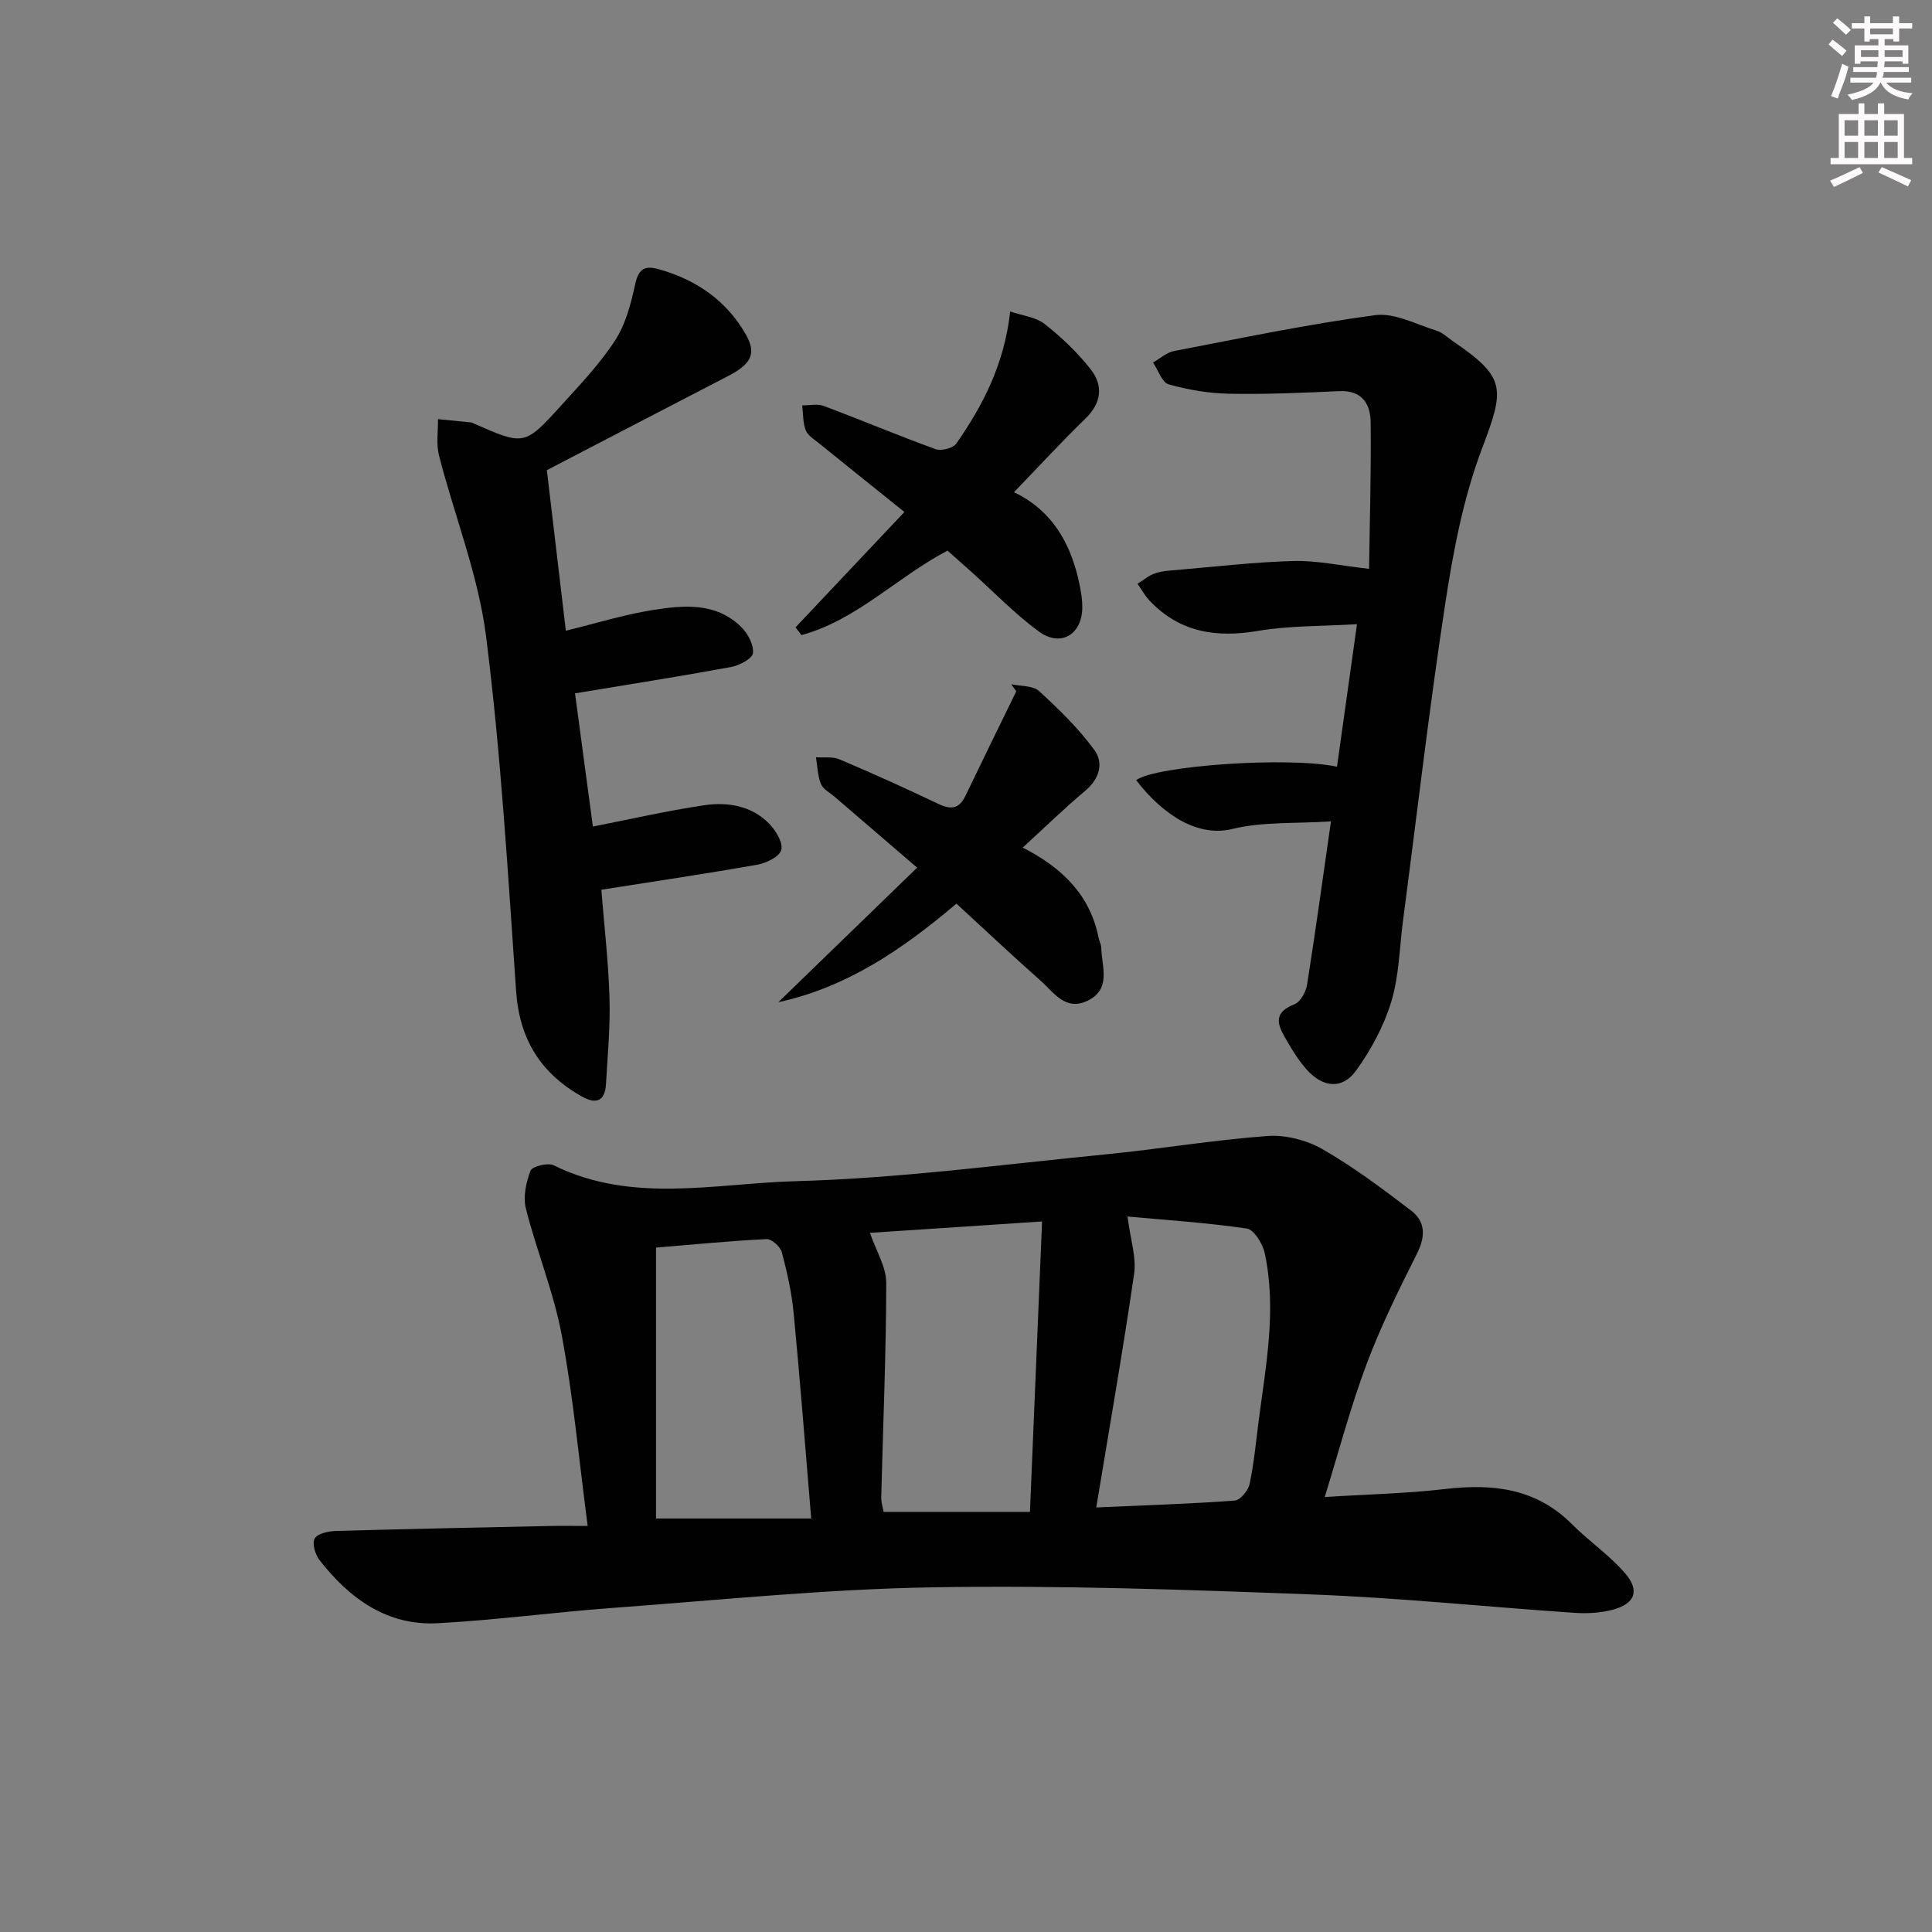
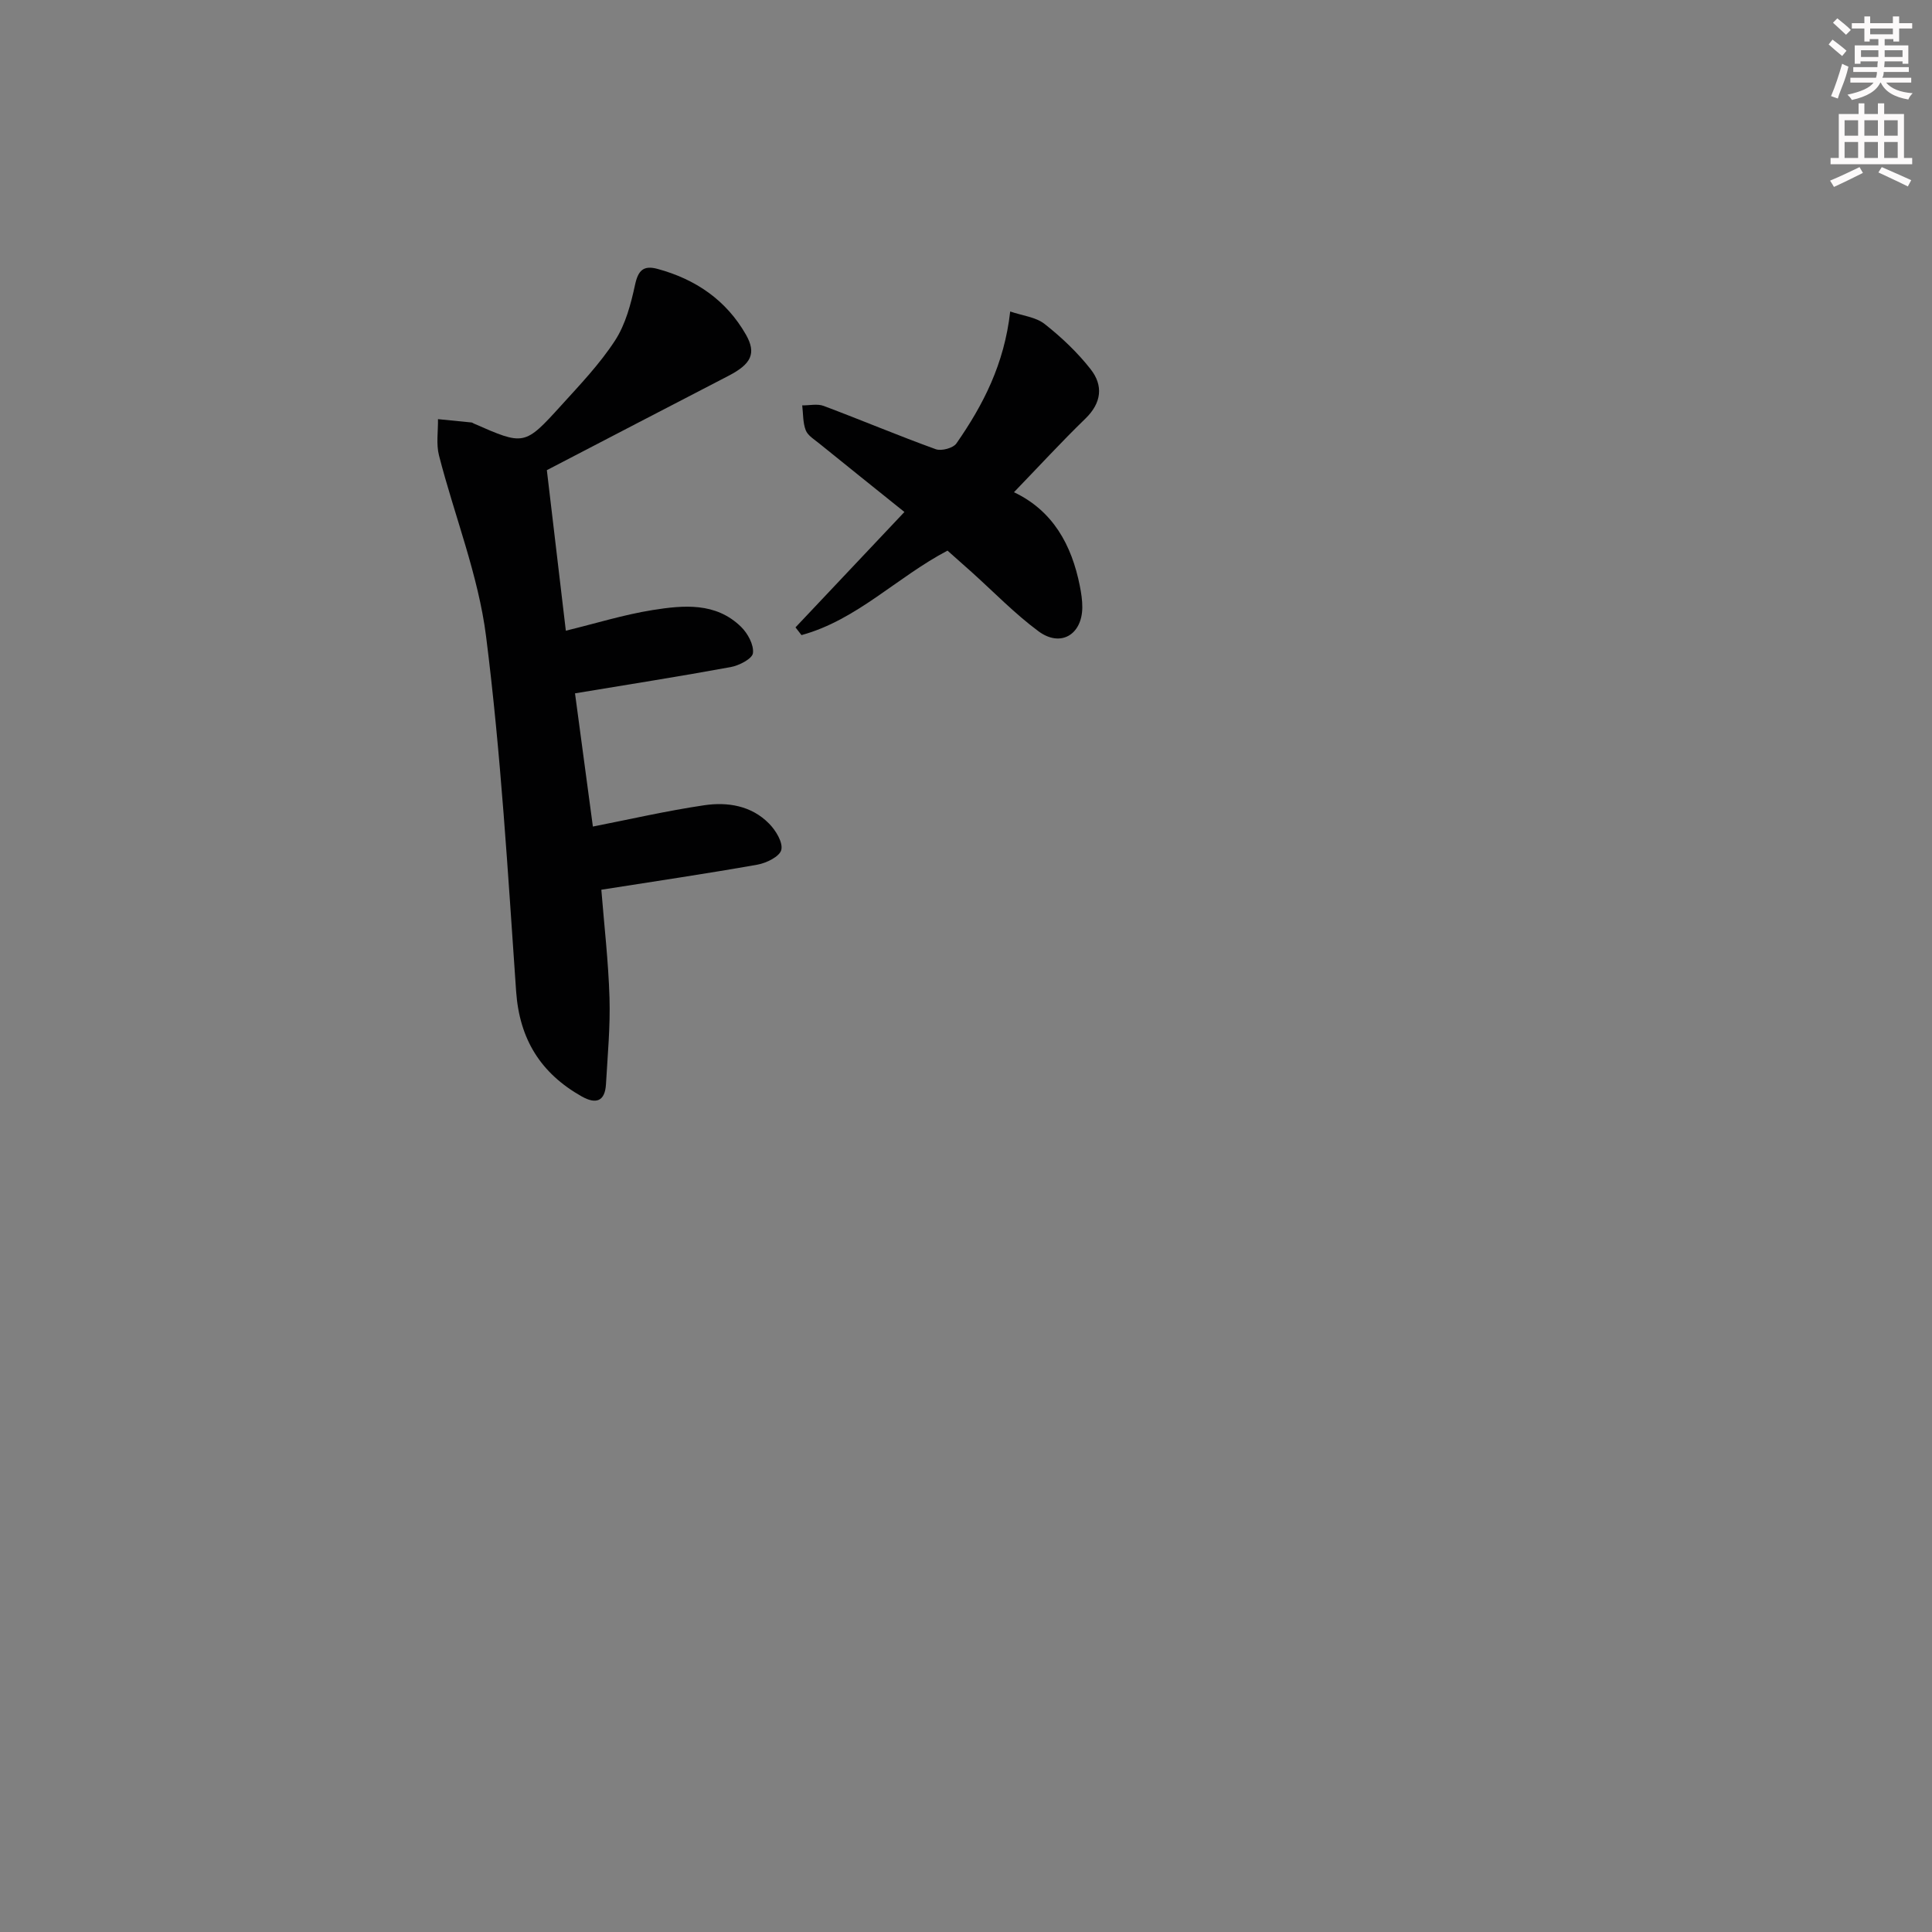
<svg xmlns="http://www.w3.org/2000/svg" enable-background="new 0 0 400 400" viewBox="0 0 400 400">
  <rect x="0" y="0" width="400" height="400" fill="#808080" stroke="none" />
  <g fill="#010102">
-     <path d="m274.27 309.94c8.68-.55 16.83-.71 24.88-1.65 9.88-1.16 18.86-.18 26.3 7.27 3.51 3.52 7.72 6.38 10.96 10.11 3.18 3.65 2.11 6.39-2.57 7.62-2.51.66-5.25.81-7.86.63-18.07-1.22-36.11-3.11-54.2-3.8-26.25-1-52.54-1.93-78.79-1.48-22.06.37-44.1 2.64-66.13 4.26-12.09.89-24.13 2.52-36.22 3.17-10.52.57-18.28-5.12-24.48-13.06-.89-1.14-1.57-3.4-1.02-4.45.53-1.01 2.76-1.53 4.26-1.58 14.8-.43 29.6-.73 44.4-1.04 2.45-.05 4.91-.01 7.87-.01-1.79-13.66-2.98-26.7-5.37-39.51-1.66-8.88-5.19-17.39-7.42-26.19-.61-2.43.03-5.44.96-7.85.35-.9 3.58-1.71 4.79-1.12 16.26 8.03 33.47 3.74 50.12 3.29 21.36-.58 42.67-3.44 63.97-5.53 11.23-1.1 22.39-2.99 33.64-3.82 3.76-.28 8.14.83 11.42 2.71 6.44 3.69 12.44 8.2 18.36 12.71 2.96 2.26 3.04 5.31 1.27 8.85-3.78 7.52-7.53 15.1-10.48 22.97-3.31 8.82-5.71 17.97-8.66 27.5zm-58.52-57.05c-13.35.89-24.82 1.65-35.64 2.36 1.28 3.74 3.38 7.05 3.38 10.35-.03 14.79-.67 29.57-1.04 44.36-.03 1.09.34 2.19.49 3.06h30.3c.84-20.13 1.66-39.73 2.51-60.13zm11.22 59.21c10.13-.45 19.41-.74 28.66-1.42 1.14-.08 2.78-2.05 3.07-3.38.91-4.2 1.3-8.51 1.85-12.78 1.5-11.67 3.83-23.33 1.29-35.1-.42-1.93-2.21-4.84-3.69-5.06-8.38-1.23-16.85-1.77-24.71-2.49.62 4.87 1.86 8.48 1.37 11.85-2.31 15.88-5.09 31.71-7.84 48.38zm-59.02 2.29c-1.24-14.81-2.3-28.67-3.63-42.51-.41-4.25-1.35-8.48-2.45-12.61-.31-1.16-2.12-2.78-3.17-2.73-7.74.39-15.45 1.15-22.88 1.76v56.09z" />
-     <path d="m276.81 158.75c1.33-9.51 2.66-18.99 4.14-29.52-7.2.44-13.99.28-20.57 1.4-8.67 1.47-16.18.26-22.38-6.28-.97-1.03-1.67-2.32-2.49-3.49 1.19-.73 2.29-1.69 3.58-2.14 1.38-.49 2.92-.58 4.4-.7 8.1-.69 16.19-1.65 24.3-1.87 4.83-.13 9.68.96 15.66 1.62.13-9.66.45-20 .33-30.35-.04-3.76-1.78-6.66-6.48-6.44-7.59.35-15.19.68-22.78.54-4.21-.08-8.5-.8-12.55-1.94-1.39-.39-2.18-2.95-3.24-4.52 1.44-.82 2.8-2.09 4.34-2.38 13.85-2.66 27.67-5.56 41.64-7.43 4.02-.54 8.49 1.92 12.7 3.2 1.22.37 2.24 1.4 3.34 2.15 11.04 7.52 10.84 9.74 6.13 22.14-3.84 10.11-5.94 21.04-7.59 31.79-3.37 21.98-5.92 44.09-8.82 66.14-.73 5.6-.8 11.39-2.42 16.72-1.54 5.06-4.2 9.99-7.31 14.29-2.84 3.93-6.87 3.5-10.19-.22-1.54-1.72-2.81-3.72-3.97-5.73-1.66-2.88-3.64-5.83 1.41-7.8 1.24-.48 2.38-2.54 2.62-4.03 1.74-10.96 3.24-21.97 4.95-33.84-7.35.48-14.13.03-20.43 1.57-7.02 1.72-14.2-2.72-19.9-10.1 3.92-3.01 31.78-4.95 41.58-2.78z" />
    <path d="m113.22 97.34c1.33 11.23 2.61 22.07 3.93 33.24 6.2-1.51 12-3.32 17.94-4.27 6.41-1.02 13.11-1.66 18.35 3.48 1.38 1.35 2.66 3.72 2.45 5.43-.14 1.17-2.86 2.57-4.6 2.89-10.58 1.94-21.2 3.61-32.24 5.44 1.24 9.25 2.49 18.55 3.7 27.58 7.49-1.47 15.22-3.25 23.04-4.41 4.85-.72 9.79.07 13.45 3.81 1.38 1.4 2.89 3.87 2.52 5.43-.33 1.37-3.08 2.73-4.95 3.06-10.61 1.88-21.27 3.45-32.31 5.19.58 7.27 1.46 14.81 1.69 22.36.18 5.96-.39 11.94-.73 17.91-.21 3.58-2.08 4.18-5.03 2.52-8.47-4.79-12.87-11.81-13.57-21.73-1.71-24.53-3.14-49.12-6.22-73.49-1.6-12.7-6.54-24.96-9.75-37.48-.61-2.37-.17-5.01-.21-7.52 2.32.23 4.64.45 6.95.69.16.02.3.14.45.21 10.44 4.58 10.51 4.64 18.13-3.76 3.91-4.31 7.99-8.59 11.14-13.44 2.17-3.34 3.27-7.55 4.13-11.52.65-3.03 1.78-4.07 4.68-3.28 7.88 2.14 14.2 6.47 18.27 13.59 2.24 3.93 1.08 6.12-3.64 8.56-12.53 6.48-25.04 13-37.57 19.51z" />
-     <path d="m198.02 187.09c-11.09 9.4-22.59 17.29-36.88 20.41 9.42-9.13 18.84-18.27 28.74-27.86-6.3-5.41-11.68-10.03-17.05-14.65-1.01-.87-2.42-1.59-2.87-2.69-.69-1.7-.71-3.67-1.02-5.52 1.63.12 3.44-.17 4.86.43 6.88 2.92 13.7 5.99 20.44 9.21 2.6 1.24 4.32 1.11 5.64-1.64 3.47-7.24 7.01-14.44 10.53-21.65-.35-.49-.69-.97-1.04-1.46 1.96.43 4.49.24 5.77 1.42 4.13 3.78 8.22 7.76 11.49 12.27 1.91 2.63.98 5.93-1.96 8.38-4.31 3.61-8.35 7.55-12.93 11.75 8.28 4.2 13.99 9.91 15.74 18.77.13.65.51 1.27.52 1.91.09 3.97 2.19 8.66-2.92 11.06-4.56 2.14-6.95-1.84-9.68-4.23-5.83-5.16-11.5-10.51-17.38-15.91z" />
    <path d="m187.25 106c-6.24-5.01-11.95-9.58-17.63-14.18-1.02-.83-2.37-1.63-2.8-2.74-.61-1.57-.52-3.42-.73-5.15 1.49.02 3.13-.38 4.44.11 7.76 2.91 15.4 6.14 23.2 8.96 1.18.43 3.61-.22 4.29-1.2 5.52-7.93 9.91-16.41 11.13-27.31 2.57.88 5.3 1.15 7.12 2.58 3.49 2.75 6.81 5.89 9.54 9.38 2.64 3.37 2.28 6.95-1.09 10.22-4.99 4.84-9.7 9.97-14.79 15.24 8.05 3.82 11.95 10.88 13.64 19.42.29 1.46.52 2.95.51 4.43-.05 5.66-4.5 8.32-9.07 4.94-4.92-3.64-9.23-8.11-13.8-12.22-1.72-1.54-3.44-3.07-5.04-4.48-10.48 5.51-18.81 14.38-30.23 17.49-.41-.53-.83-1.07-1.24-1.6 7.41-7.84 14.81-15.69 22.55-23.89z" />
  </g>
  <path d="m378.6 9.2.8-1c.9.7 1.9 1.4 2.9 2.3l-.9 1.1c-1.1-.9-2-1.7-2.8-2.4zm.5 10.7c.9-2.1 1.6-4.3 2.3-6.7.4.2.8.4 1.3.6-.7 3.1-1.5 4.3-2.2 6.6zm.4-15.2.9-.9c1 .8 2 1.6 2.8 2.4l-1 1c-1-.9-1.9-1.8-2.7-2.5zm12.5-1.3h1.2v1.4h2.7v1.1h-2.7v2.7h-1.2v-.5h-1.8v1.3h4.9v3.8h-1.2v-.5h-3.7c0 .4-.1.9-.1 1.2h5.1v1h-5.2c0 .5-.1.9-.3 1.2h6v1h-5.2c1.1 1.3 2.9 2 5.5 2.2-.4.4-.7.8-.9 1.3-2.9-.5-4.8-1.6-5.7-3.5h-.1c-.8 1.7-2.7 2.9-5.9 3.6-.2-.4-.6-.8-.9-1.1 2.8-.6 4.6-1.4 5.4-2.5h-4.8v-1h5.3c.1-.3.2-.7.2-1.2h-4.9v-1h5c0-.4 0-.8.1-1.2h-3.6v.5h-1.2v-3.8h4.9v-1.3h-1.8v.5h-1.1v-2.7h-2.6v-1.1h2.6v-1.4h1.2v1.4h4.7v-1.4zm-6.7 8.4h3.6c0-.4 0-.9 0-1.4h-3.6zm1.9-4.7h4.7v-1.2h-4.7zm6.7 3.3h-3.7v1.4h3.7z" fill="#fcfafa" />
  <path d="m384.7 21.4h1.3v2.2h2.8v-2.2h1.3v2.2h4.1v9.1h1.7v1.3h-16.9v-1.3h1.7v-9.1h4.1v-2.2zm.3 13.2.7 1.2c-1.8.9-3.8 1.9-6 2.9-.2-.4-.5-.8-.8-1.3 2.4-1 4.4-2 6.1-2.8zm-3.1-6.5h2.8v-3.2h-2.8zm0 4.6h2.8v-3.3h-2.8v3.2zm4.1-4.6h2.8v-3.2h-2.8zm0 4.6h2.8v-3.3h-2.8zm3.6 1.9c2.1.9 4.1 1.8 6.1 2.7l-.7 1.3c-2.2-1.1-4.2-2-6.1-2.9zm3.3-9.7h-2.8v3.2h2.8zm-2.8 7.8h2.8v-3.3h-2.8z" fill="#fcfafa" />
</svg>